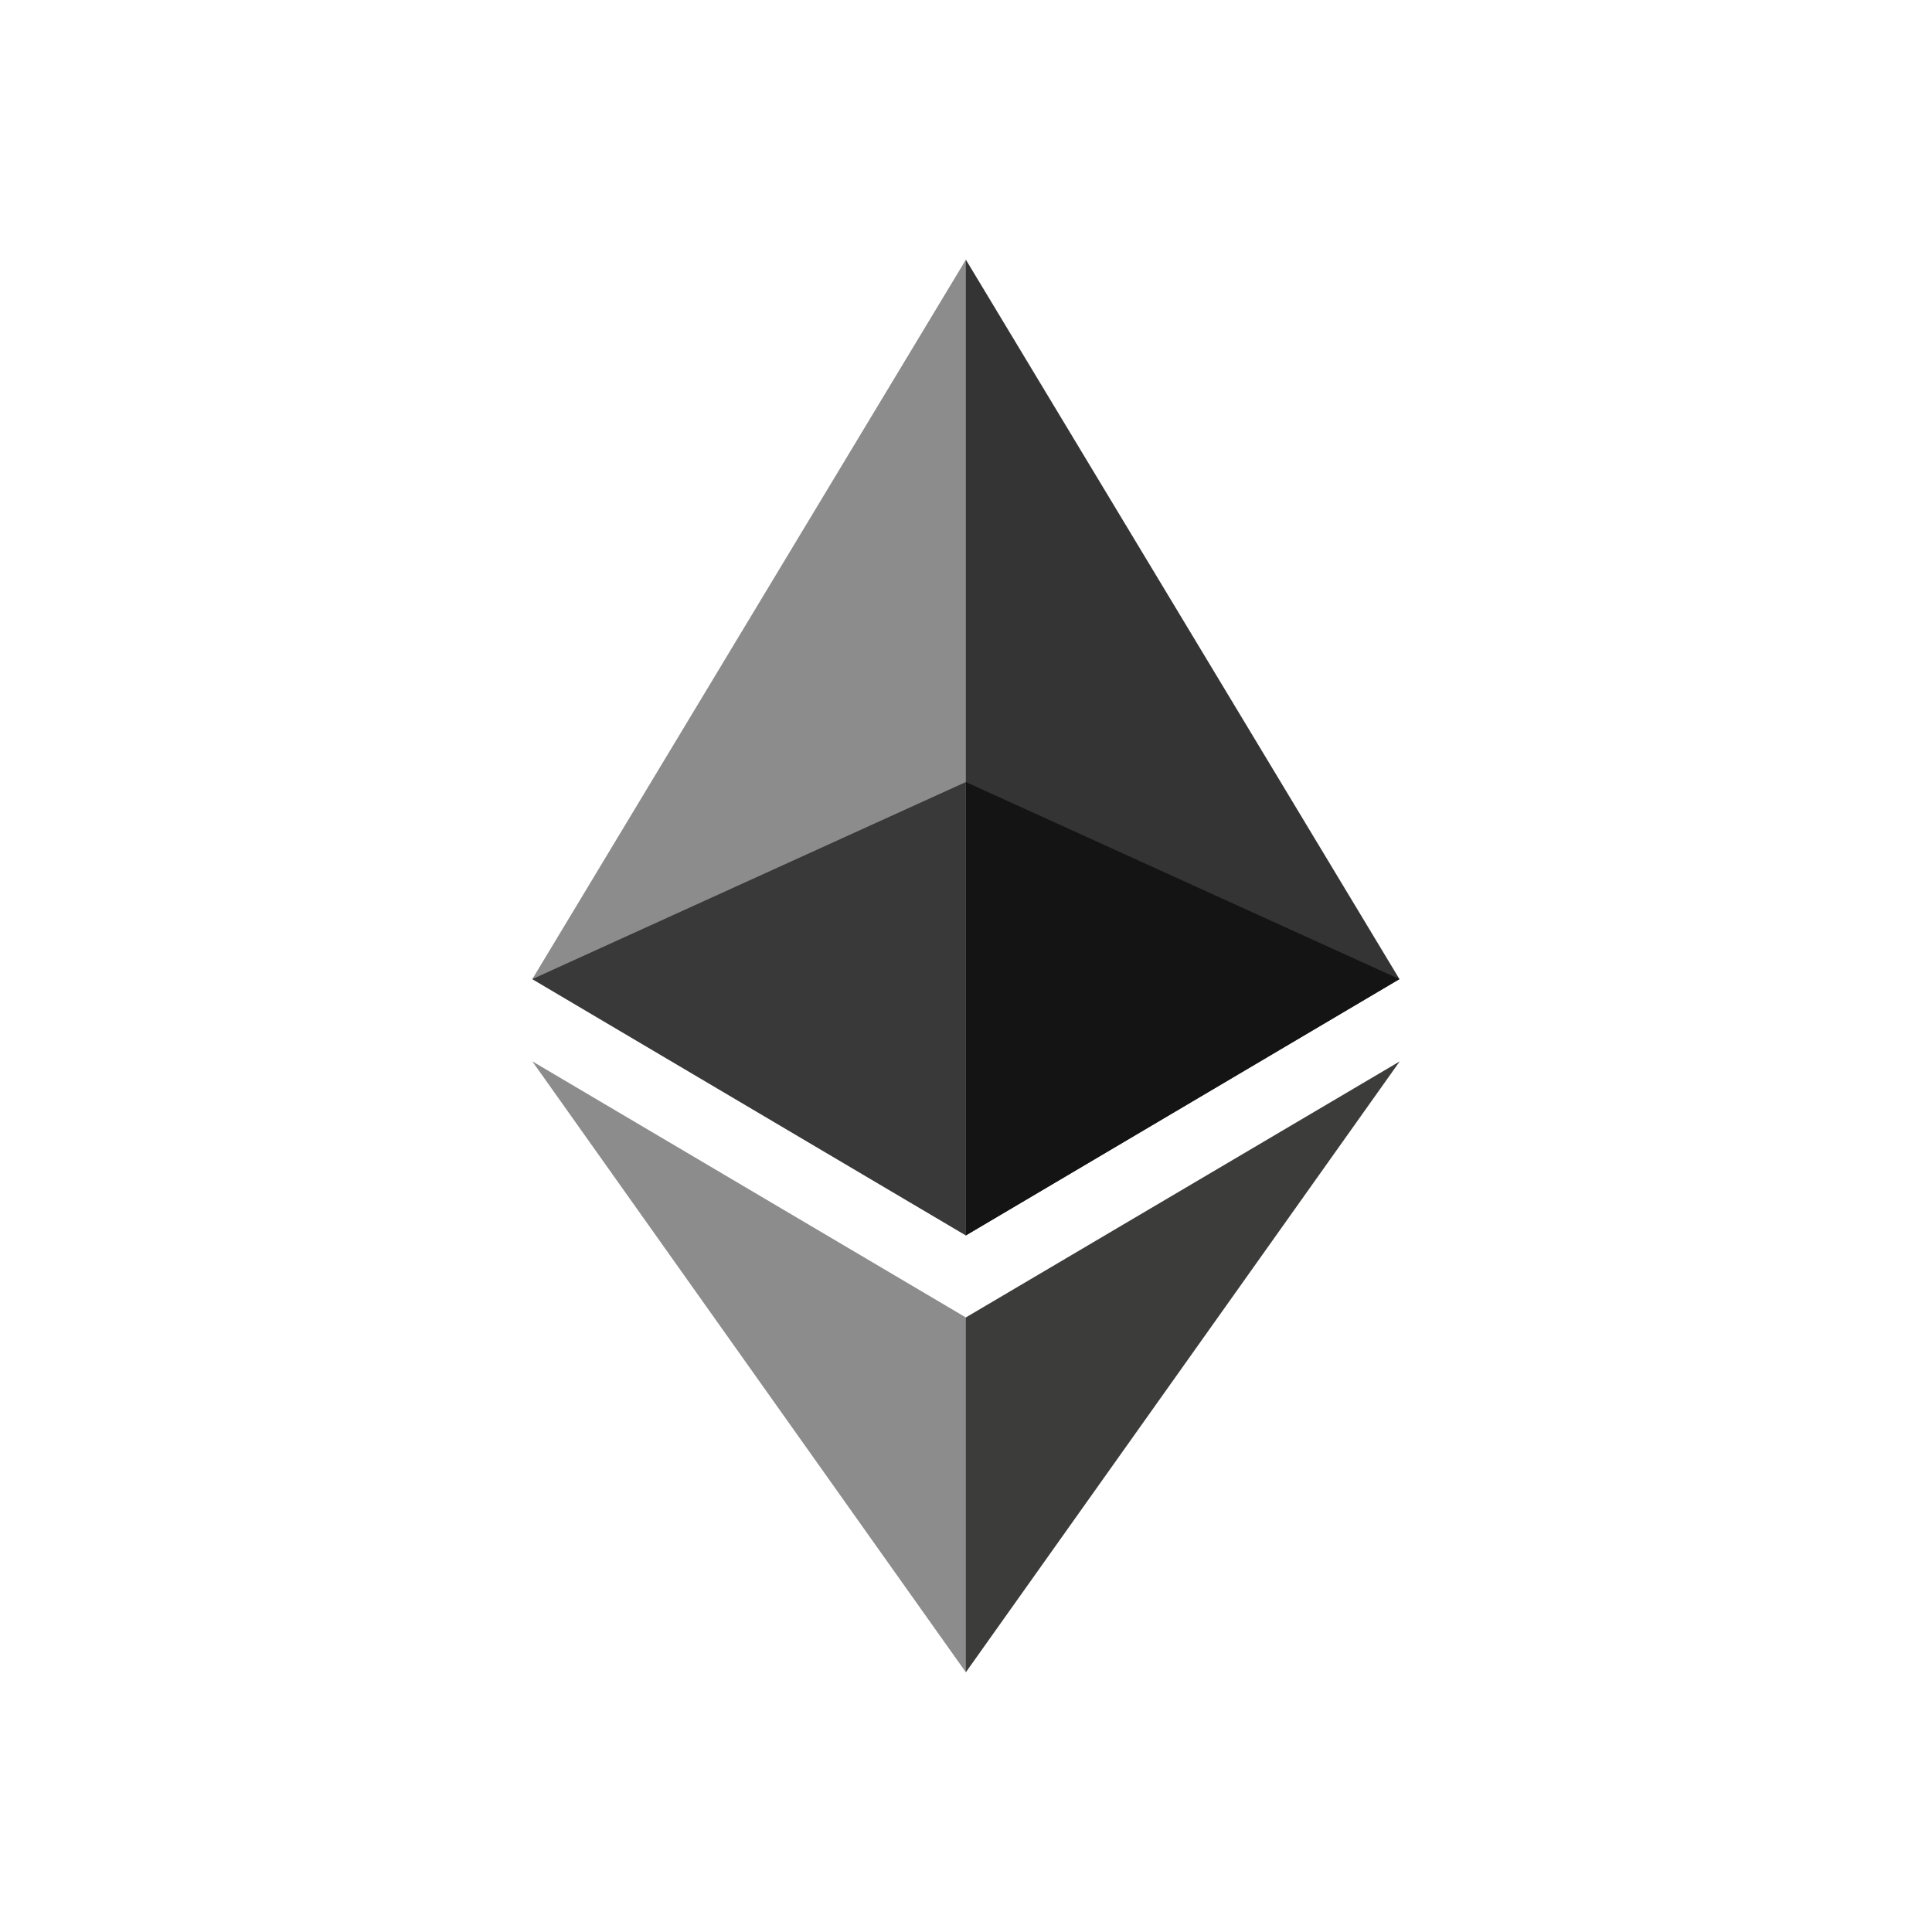
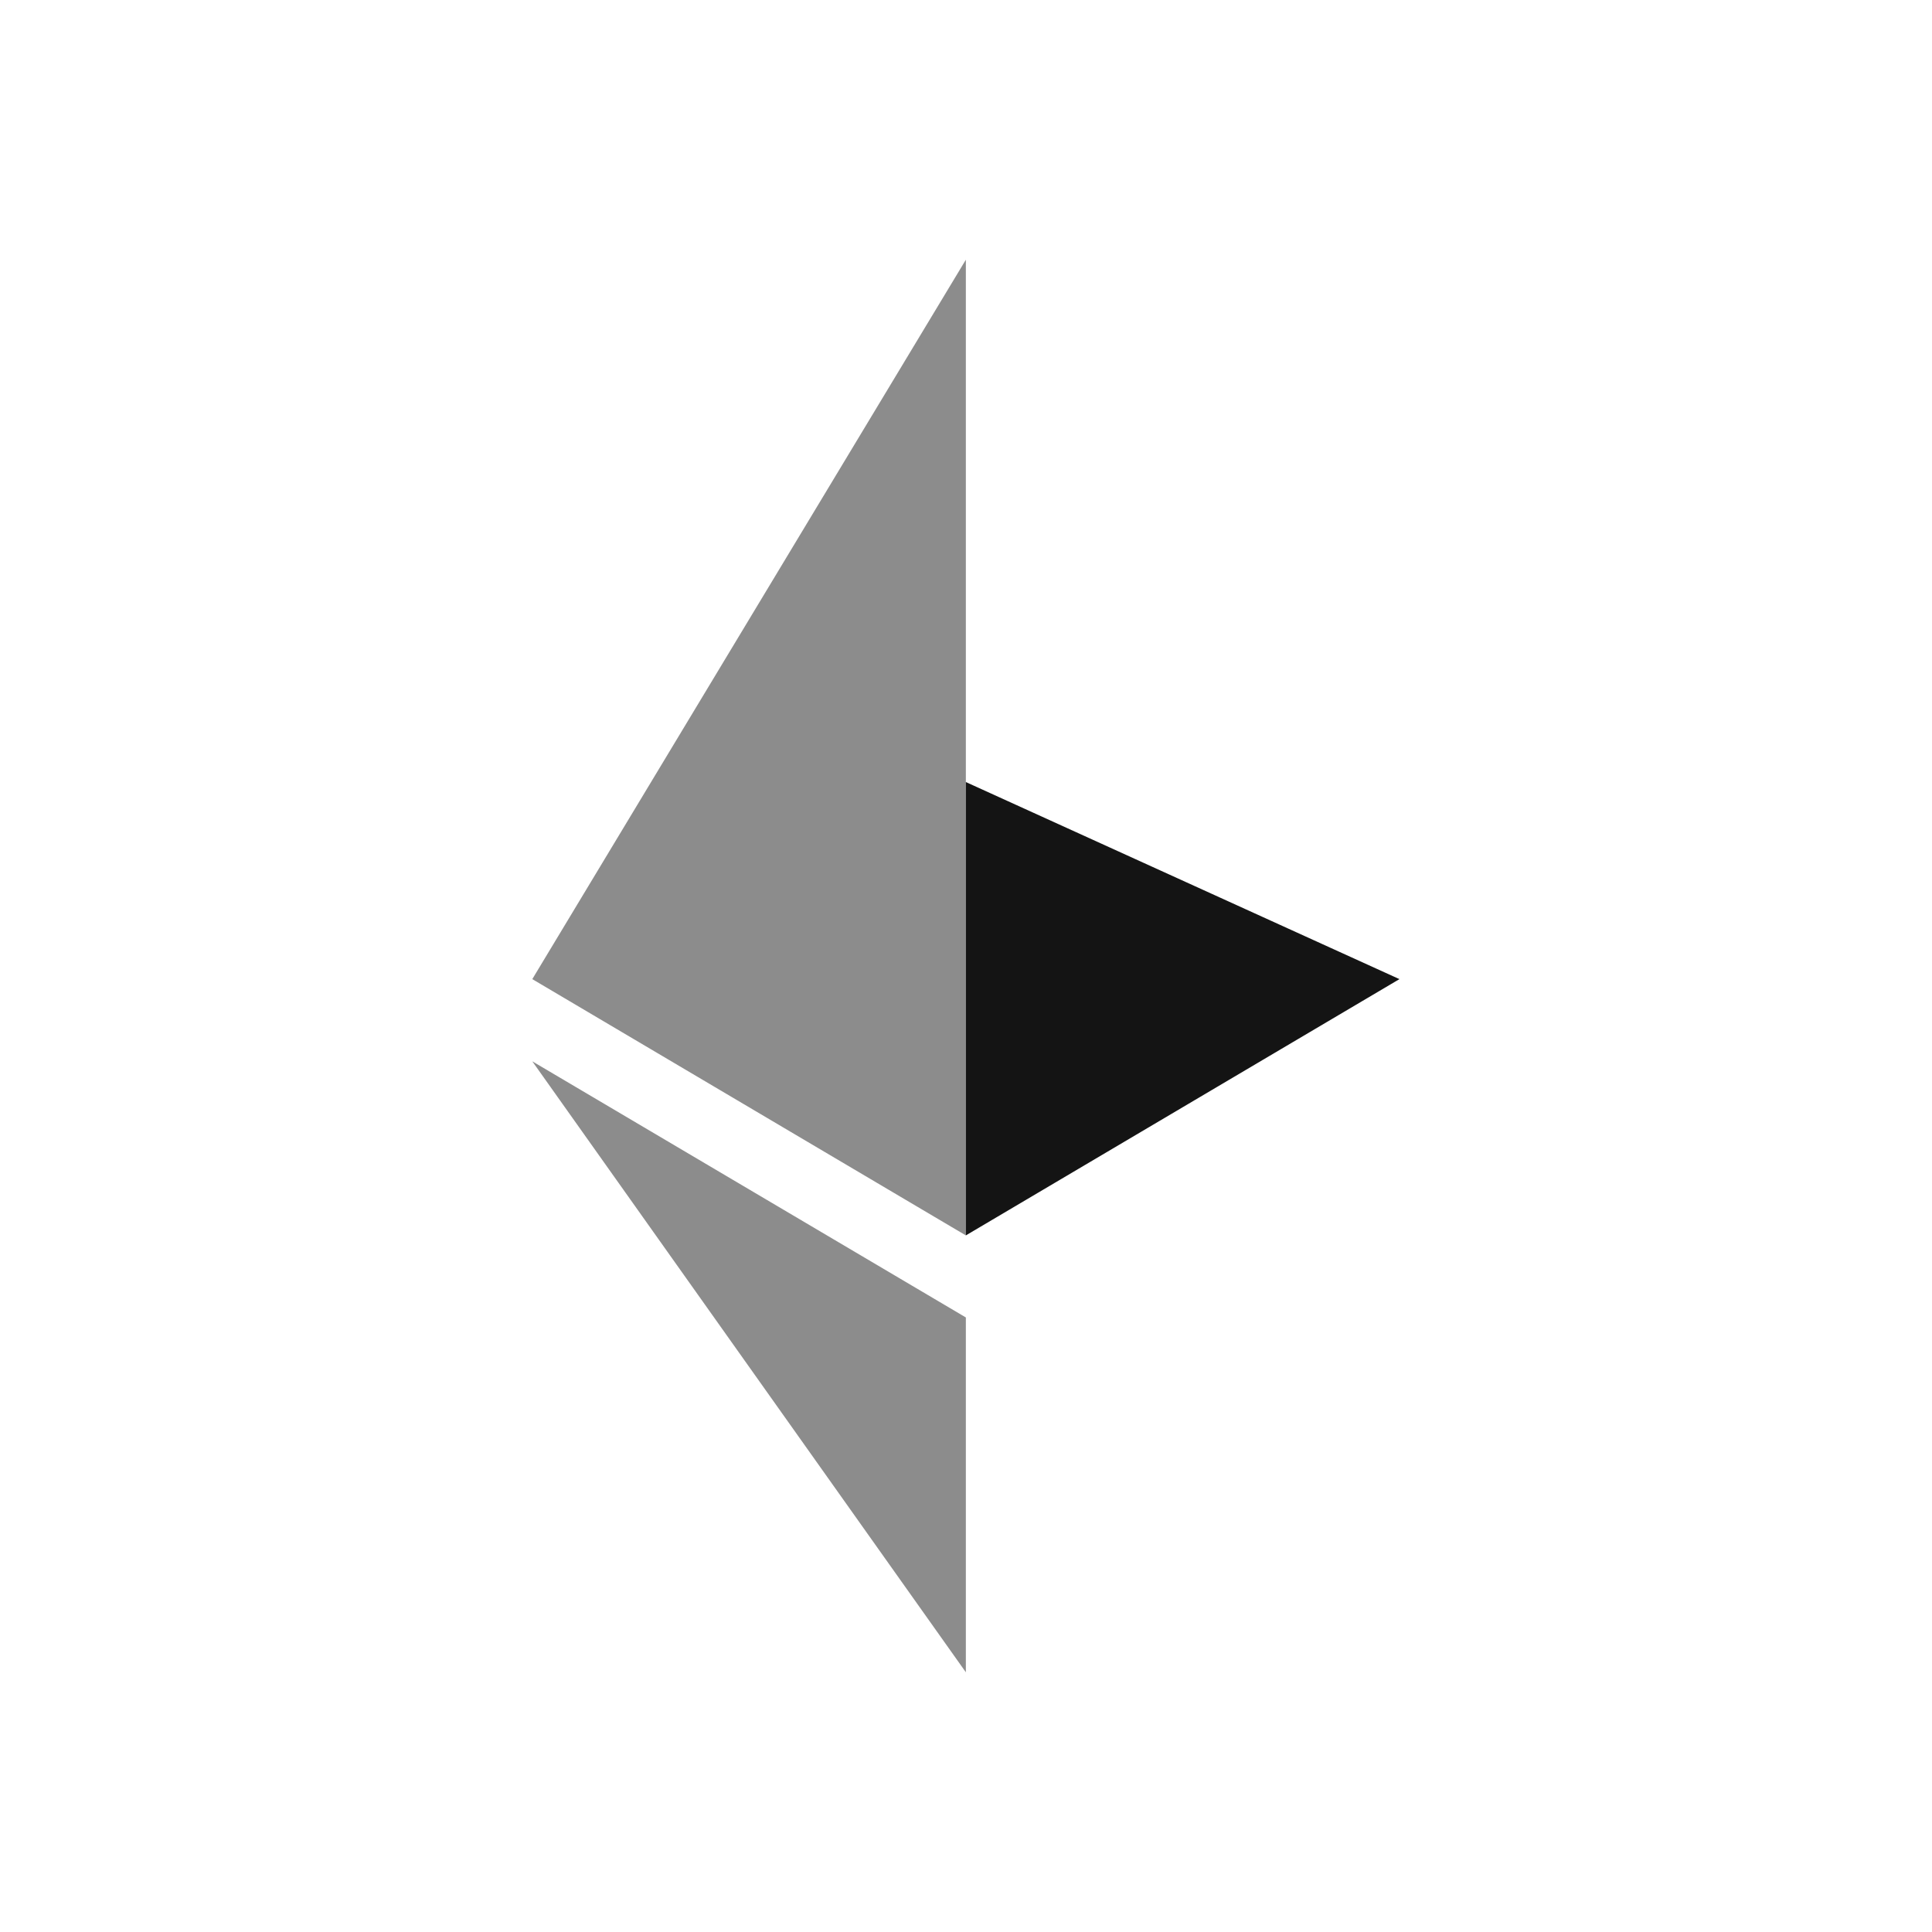
<svg xmlns="http://www.w3.org/2000/svg" width="68" height="68" viewBox="0 0 68 68">
  <defs>
    <clipPath id="clip-Ethereum">
      <rect width="68" height="68" />
    </clipPath>
  </defs>
  <g id="Ethereum" clip-path="url(#clip-Ethereum)">
    <g id="ethereum-1" transform="translate(18.735 9.141)">
-       <path id="Path_156322" data-name="Path 156322" d="M125.5,0l-.333,1.133V34.008l.333.333,15.26-9.02Z" transform="translate(-110.239)" fill="#343434" />
      <path id="Path_156323" data-name="Path 156323" d="M15.26,0,0,25.321l15.26,9.02V0Z" fill="#8c8c8c" />
-       <path id="Path_156324" data-name="Path 156324" d="M126.574,245.6l-.188.229v11.711l.188.549,15.27-21.5Z" transform="translate(-111.314 -208.372)" fill="#3c3c3b" />
      <path id="Path_156325" data-name="Path 156325" d="M15.26,258.089V245.6L0,236.585Z" transform="translate(0 -208.371)" fill="#8c8c8c" />
      <path id="Path_156326" data-name="Path 156326" d="M127.961,170.115l15.26-9.02-15.26-6.936Z" transform="translate(-112.701 -135.774)" fill="#141414" />
-       <path id="Path_156327" data-name="Path 156327" d="M0,161.094l15.26,9.02V154.158Z" transform="translate(0 -135.774)" fill="#393939" />
    </g>
  </g>
</svg>